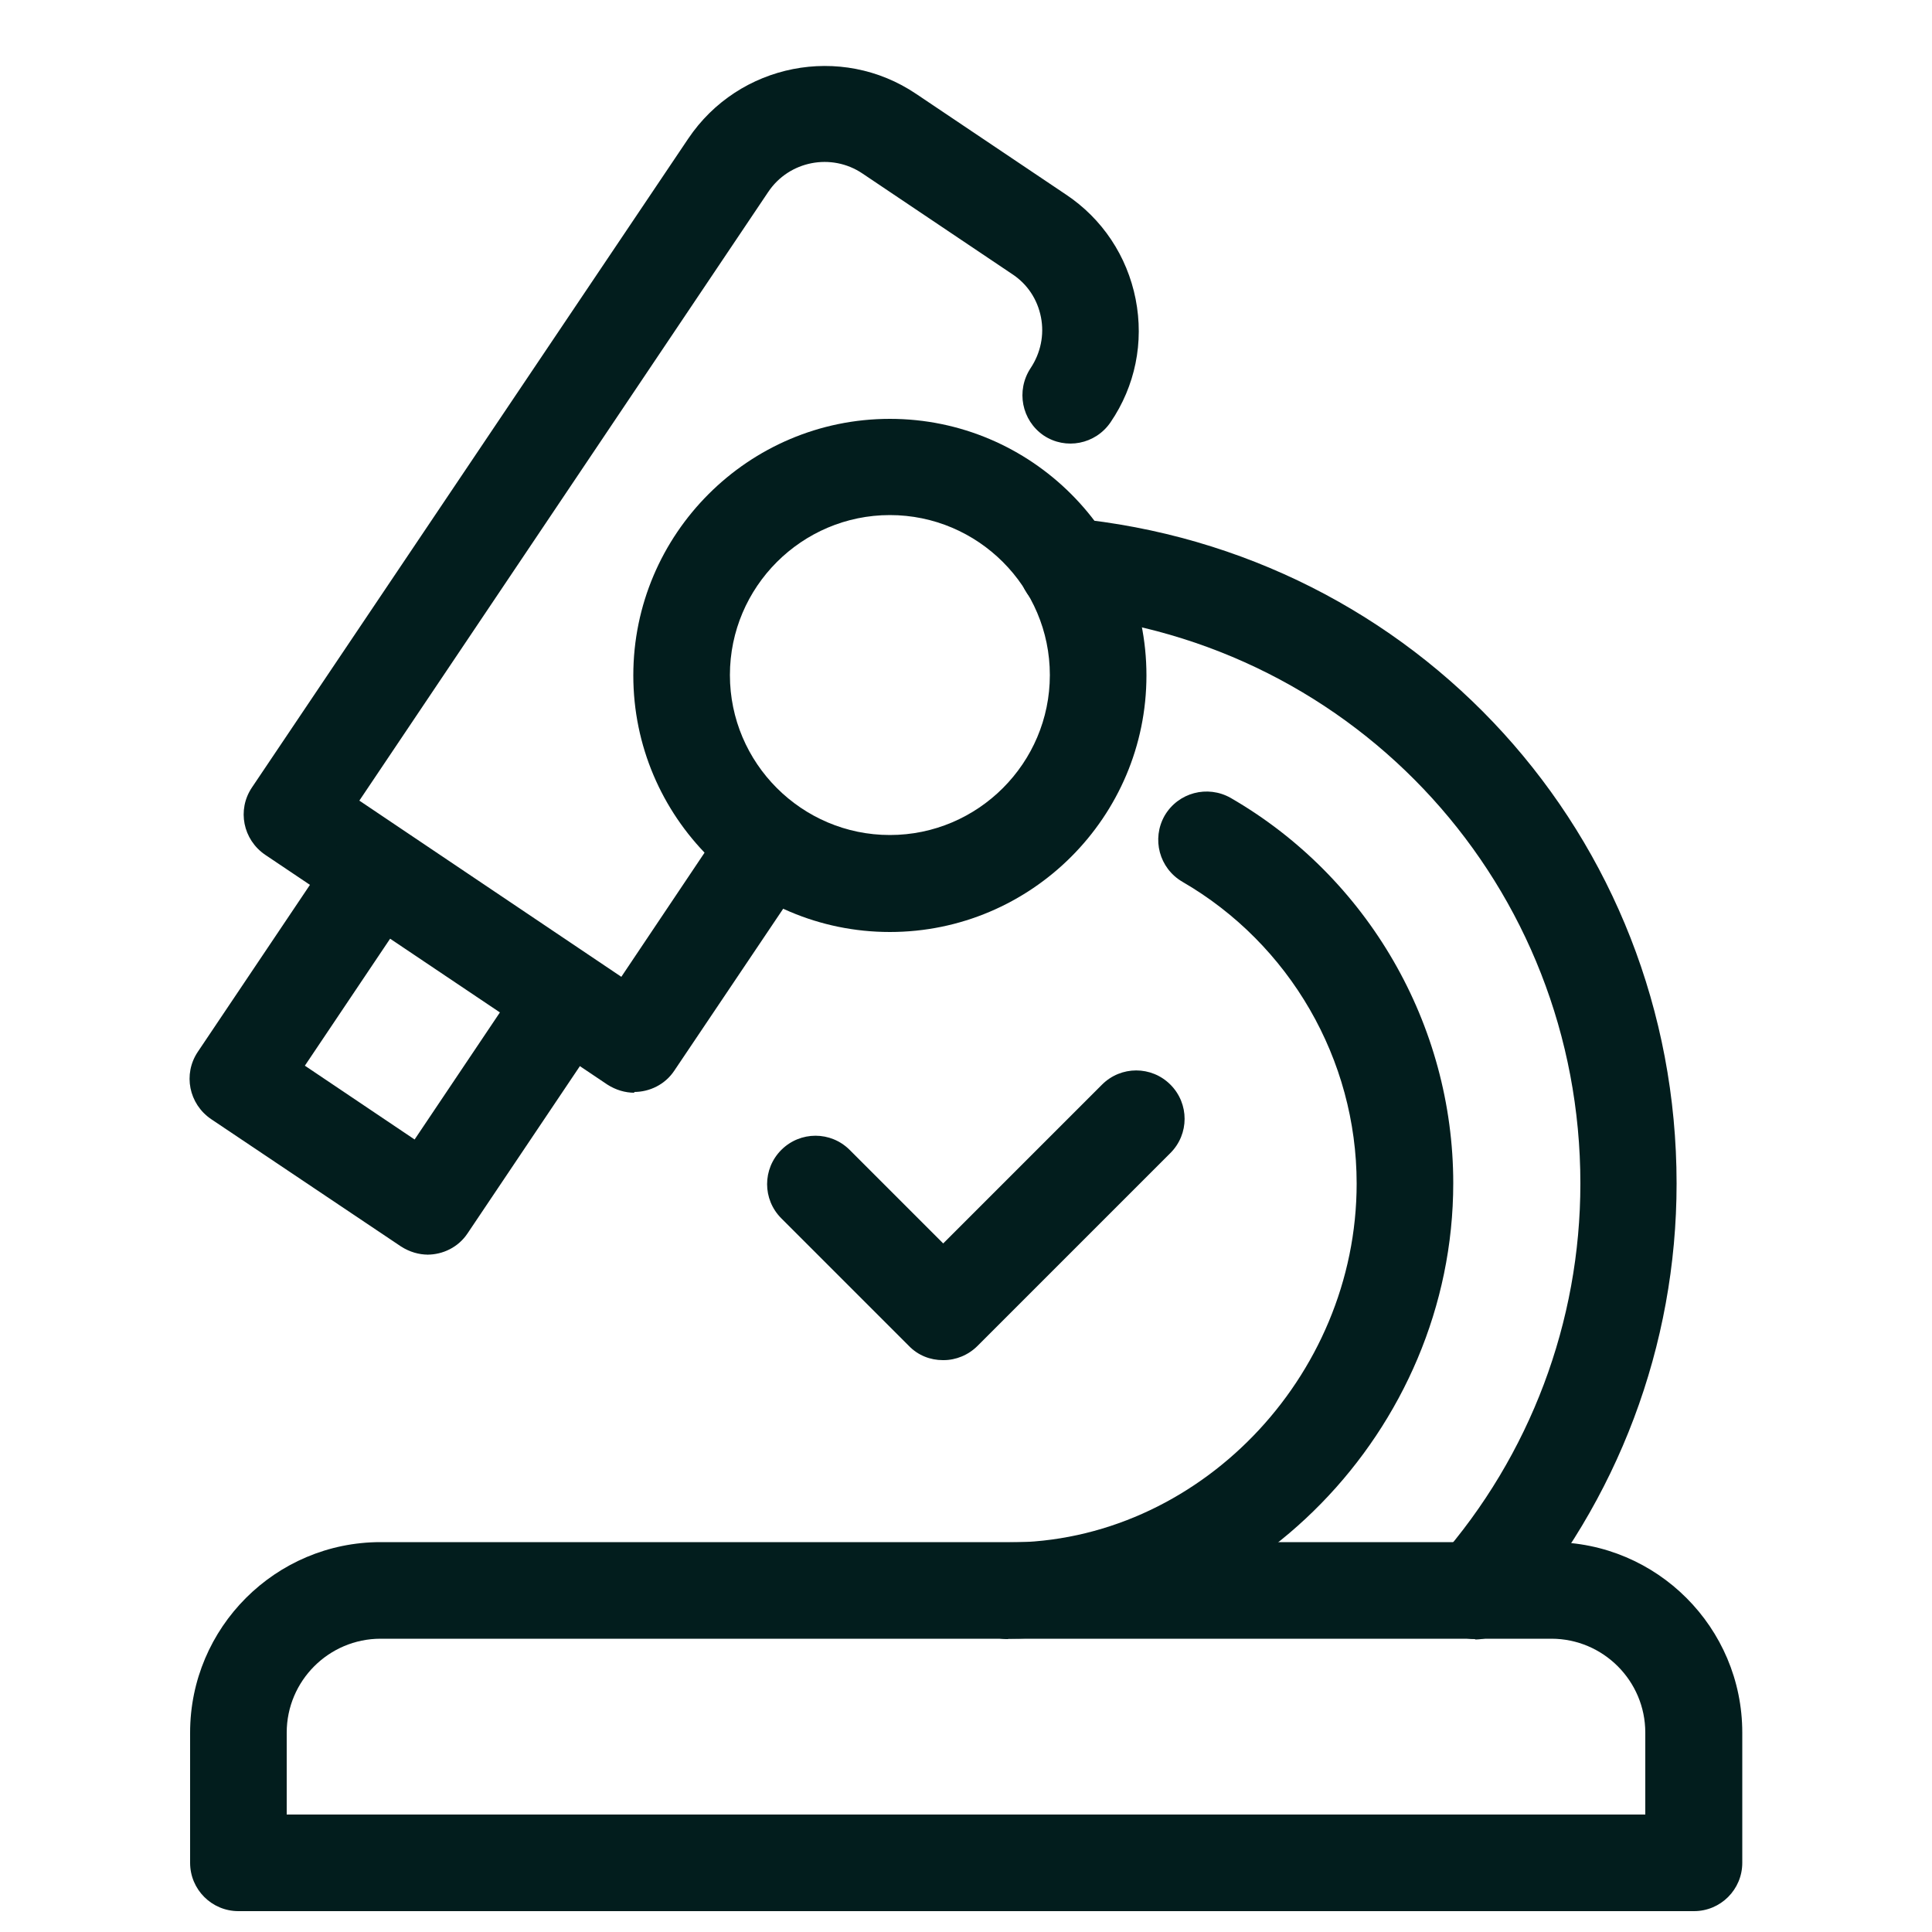
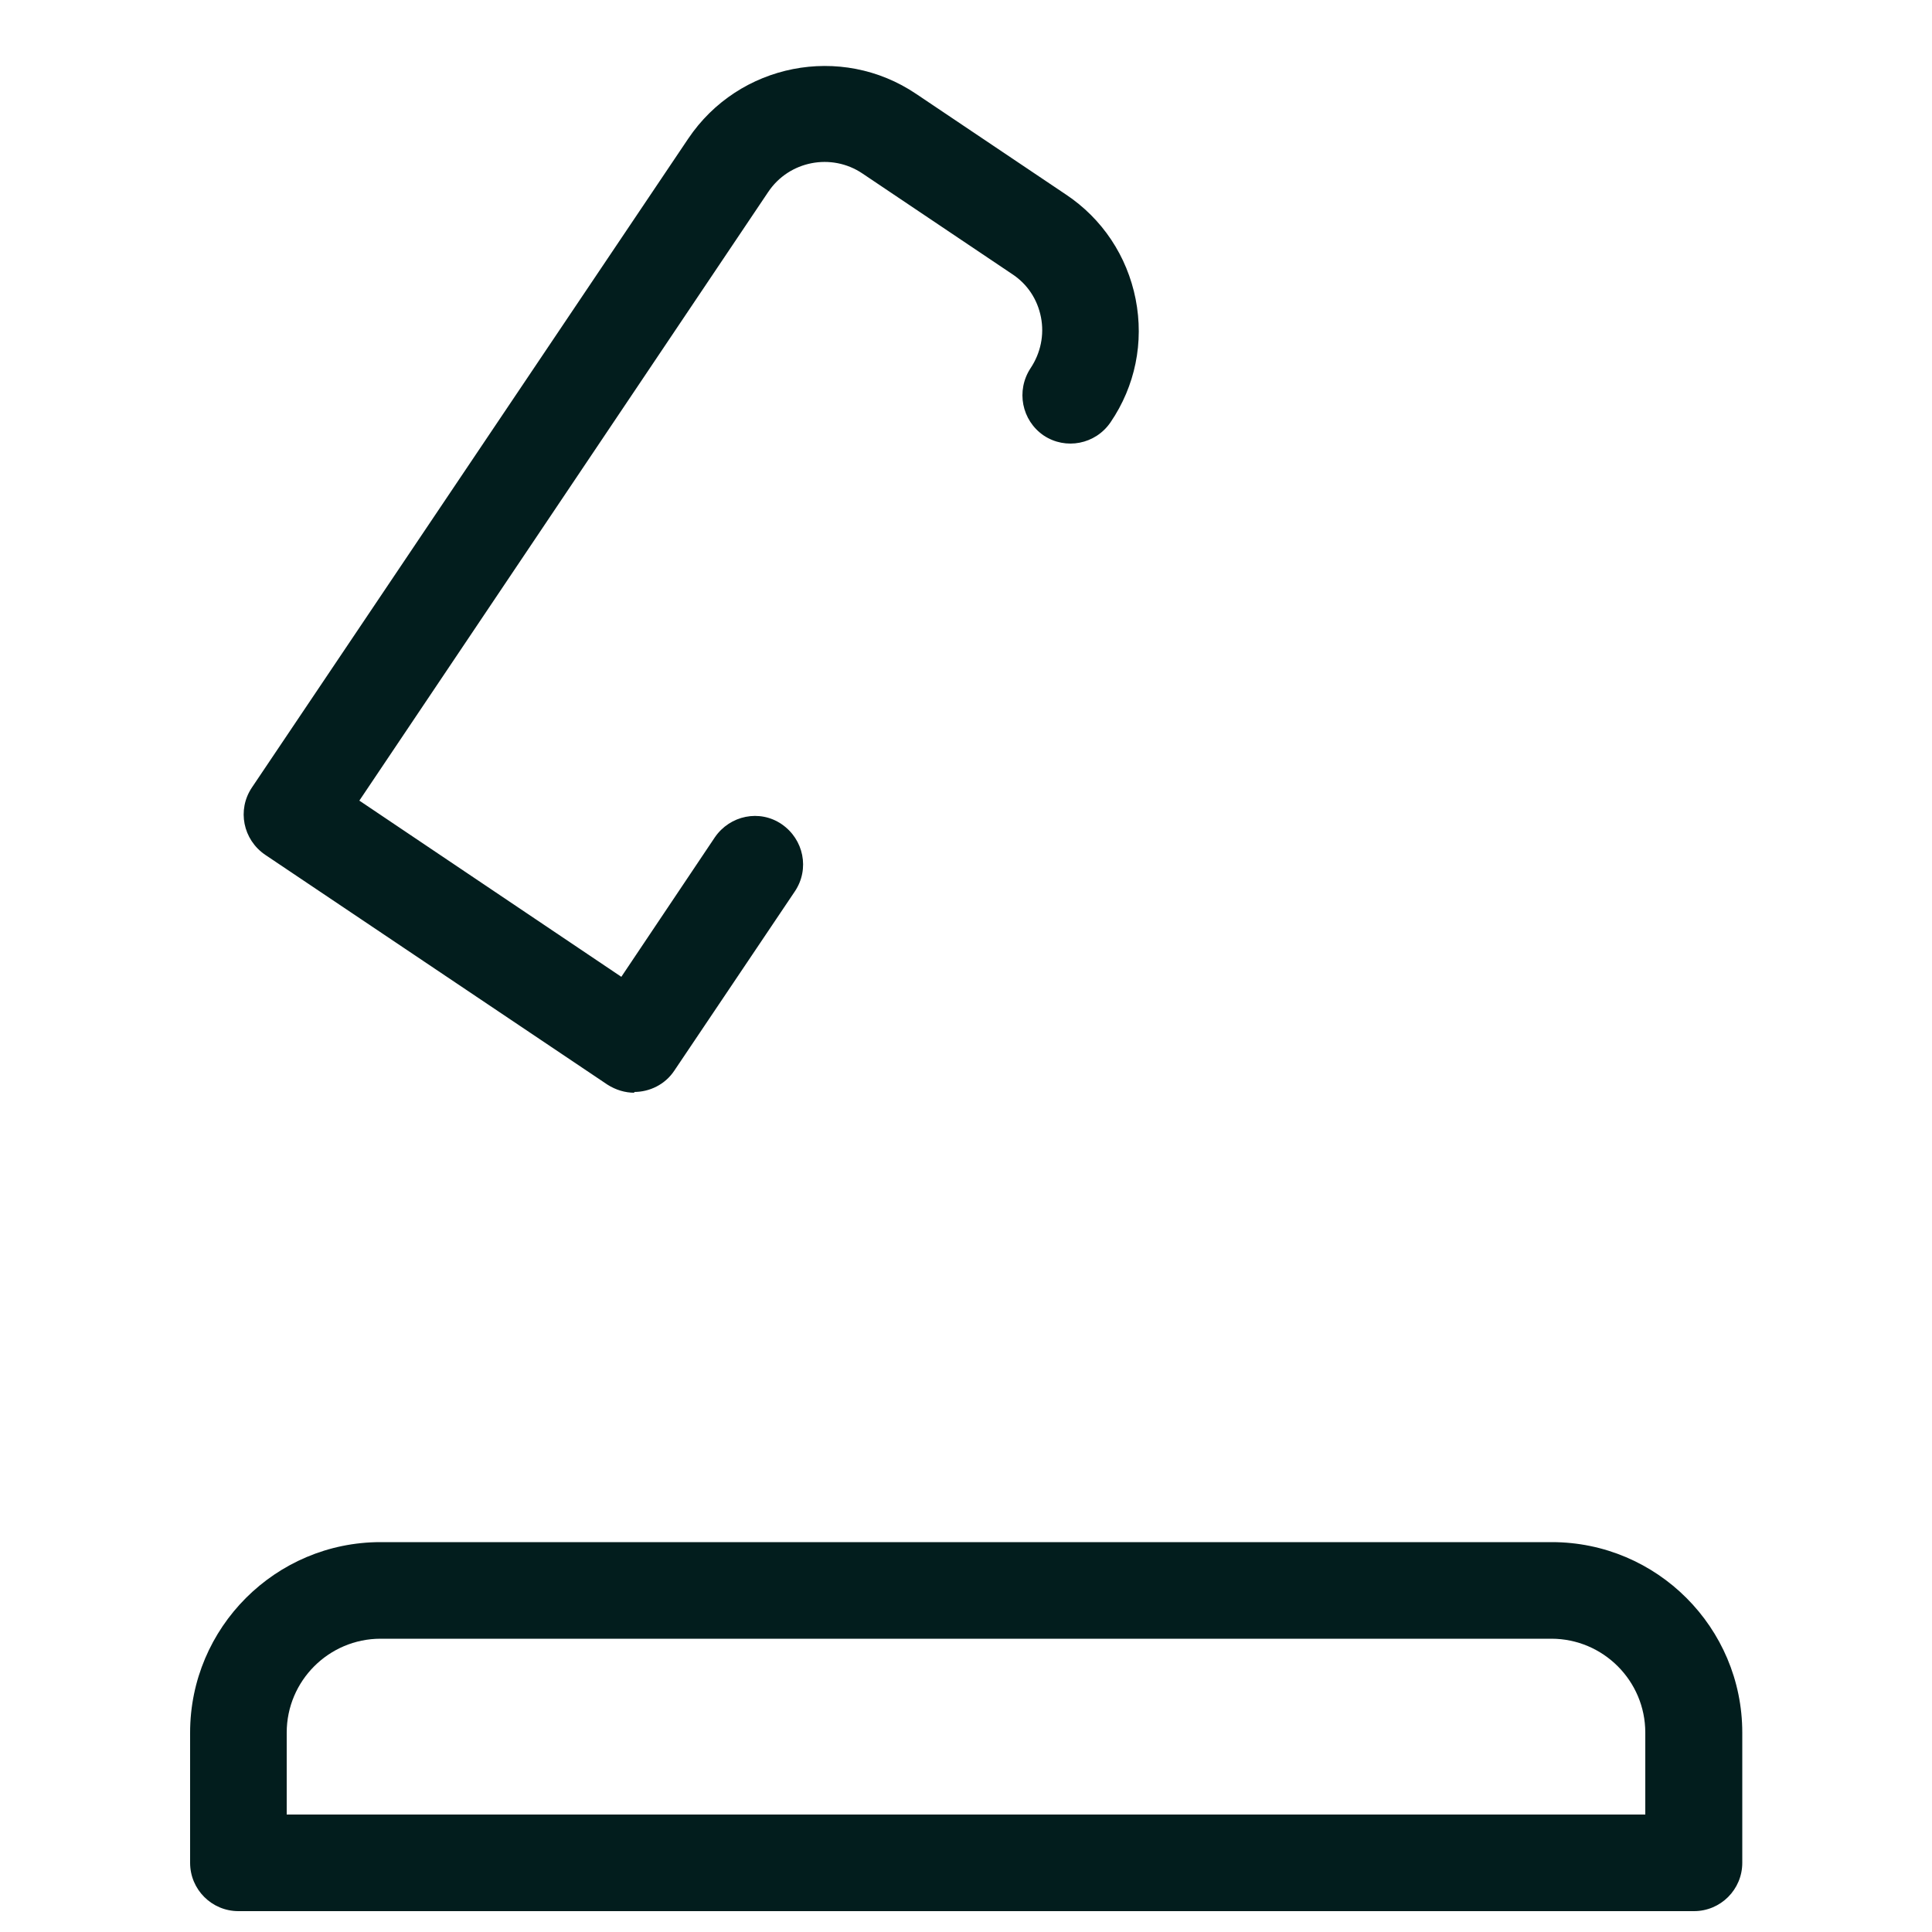
<svg xmlns="http://www.w3.org/2000/svg" viewBox="0 0 50 50" data-name="Layer 1" id="Layer_1">
  <defs>
    <style>
      .cls-1 {
        fill: #021d1d;
      }
    </style>
  </defs>
  <path d="M16.42,28.28c-.24,0-.48-.07-.7-.21l-8.86-5.95c-.57-.39-.73-1.16-.34-1.74L17.81,3.59c1.31-1.95,3.96-2.47,5.9-1.16l3.87,2.6c.95.63,1.59,1.6,1.81,2.71.22,1.12-.01,2.25-.65,3.19-.39.57-1.16.72-1.73.34-.57-.39-.72-1.16-.34-1.74.26-.39.36-.86.27-1.32-.09-.46-.35-.86-.75-1.12l-3.87-2.6c-.8-.54-1.9-.33-2.44.48l-10.58,15.75,6.78,4.56,2.42-3.61c.39-.57,1.16-.73,1.73-.34.57.39.73,1.16.34,1.74l-3.12,4.64c-.24.36-.64.55-1.04.55Z" class="cls-1" />
-   <path d="M11.08,32.47c-.24,0-.48-.07-.7-.21l-4.92-3.3c-.57-.39-.73-1.16-.34-1.74l3.6-5.36c.39-.57,1.16-.72,1.73-.34.57.38.73,1.16.34,1.74l-2.9,4.32,2.84,1.91,2.9-4.32c.39-.57,1.16-.73,1.73-.34.57.38.73,1.16.34,1.73l-3.6,5.36c-.24.36-.64.55-1.04.55Z" class="cls-1" />
-   <path d="M23.03,24.12c-3.66,0-6.64-2.98-6.64-6.64s2.98-6.64,6.64-6.64,6.64,2.98,6.64,6.64-2.98,6.64-6.64,6.64ZM23.03,13.33c-2.28,0-4.14,1.86-4.14,4.14s1.86,4.14,4.14,4.14,4.14-1.86,4.14-4.14-1.86-4.14-4.14-4.14Z" class="cls-1" />
  <path d="M43.83,49.46H6.17c-.69,0-1.25-.56-1.25-1.25v-3.37c0-2.72,2.21-4.93,4.93-4.93h30.31c2.72,0,4.93,2.21,4.93,4.93v3.37c0,.69-.56,1.25-1.25,1.25ZM7.42,46.96h35.16v-2.12c0-1.34-1.09-2.43-2.43-2.43H9.85c-1.34,0-2.43,1.09-2.43,2.43v2.12Z" class="cls-1" />
-   <path d="M26.09,42.42c-.69,0-1.25-.56-1.25-1.25s.56-1.25,1.25-1.25c4.89,0,9.02-4.26,9.02-9.29,0-3.21-1.73-6.2-4.51-7.81-.6-.35-.8-1.11-.46-1.71.35-.6,1.11-.8,1.71-.46,3.55,2.05,5.76,5.87,5.76,9.97,0,6.39-5.28,11.79-11.52,11.79Z" class="cls-1" />
-   <path d="M38.18,42.42c-.29,0-.59-.1-.82-.31-.52-.46-.57-1.25-.12-1.76,2.36-2.69,3.66-6.14,3.66-9.72,0-7.67-5.76-14.01-13.4-14.73-.69-.06-1.19-.67-1.13-1.36.07-.69.68-1.19,1.36-1.13,8.93.85,15.66,8.25,15.66,17.22,0,4.19-1.52,8.22-4.28,11.37-.25.28-.59.43-.94.43Z" class="cls-1" />
-   <path d="M24.4,35.2c-.32,0-.64-.12-.88-.37l-3.3-3.3c-.49-.49-.49-1.28,0-1.77s1.28-.49,1.77,0l2.42,2.42,4.11-4.11c.49-.49,1.28-.49,1.77,0s.49,1.28,0,1.77l-4.99,4.99c-.24.24-.56.37-.88.37Z" class="cls-1" />
</svg>